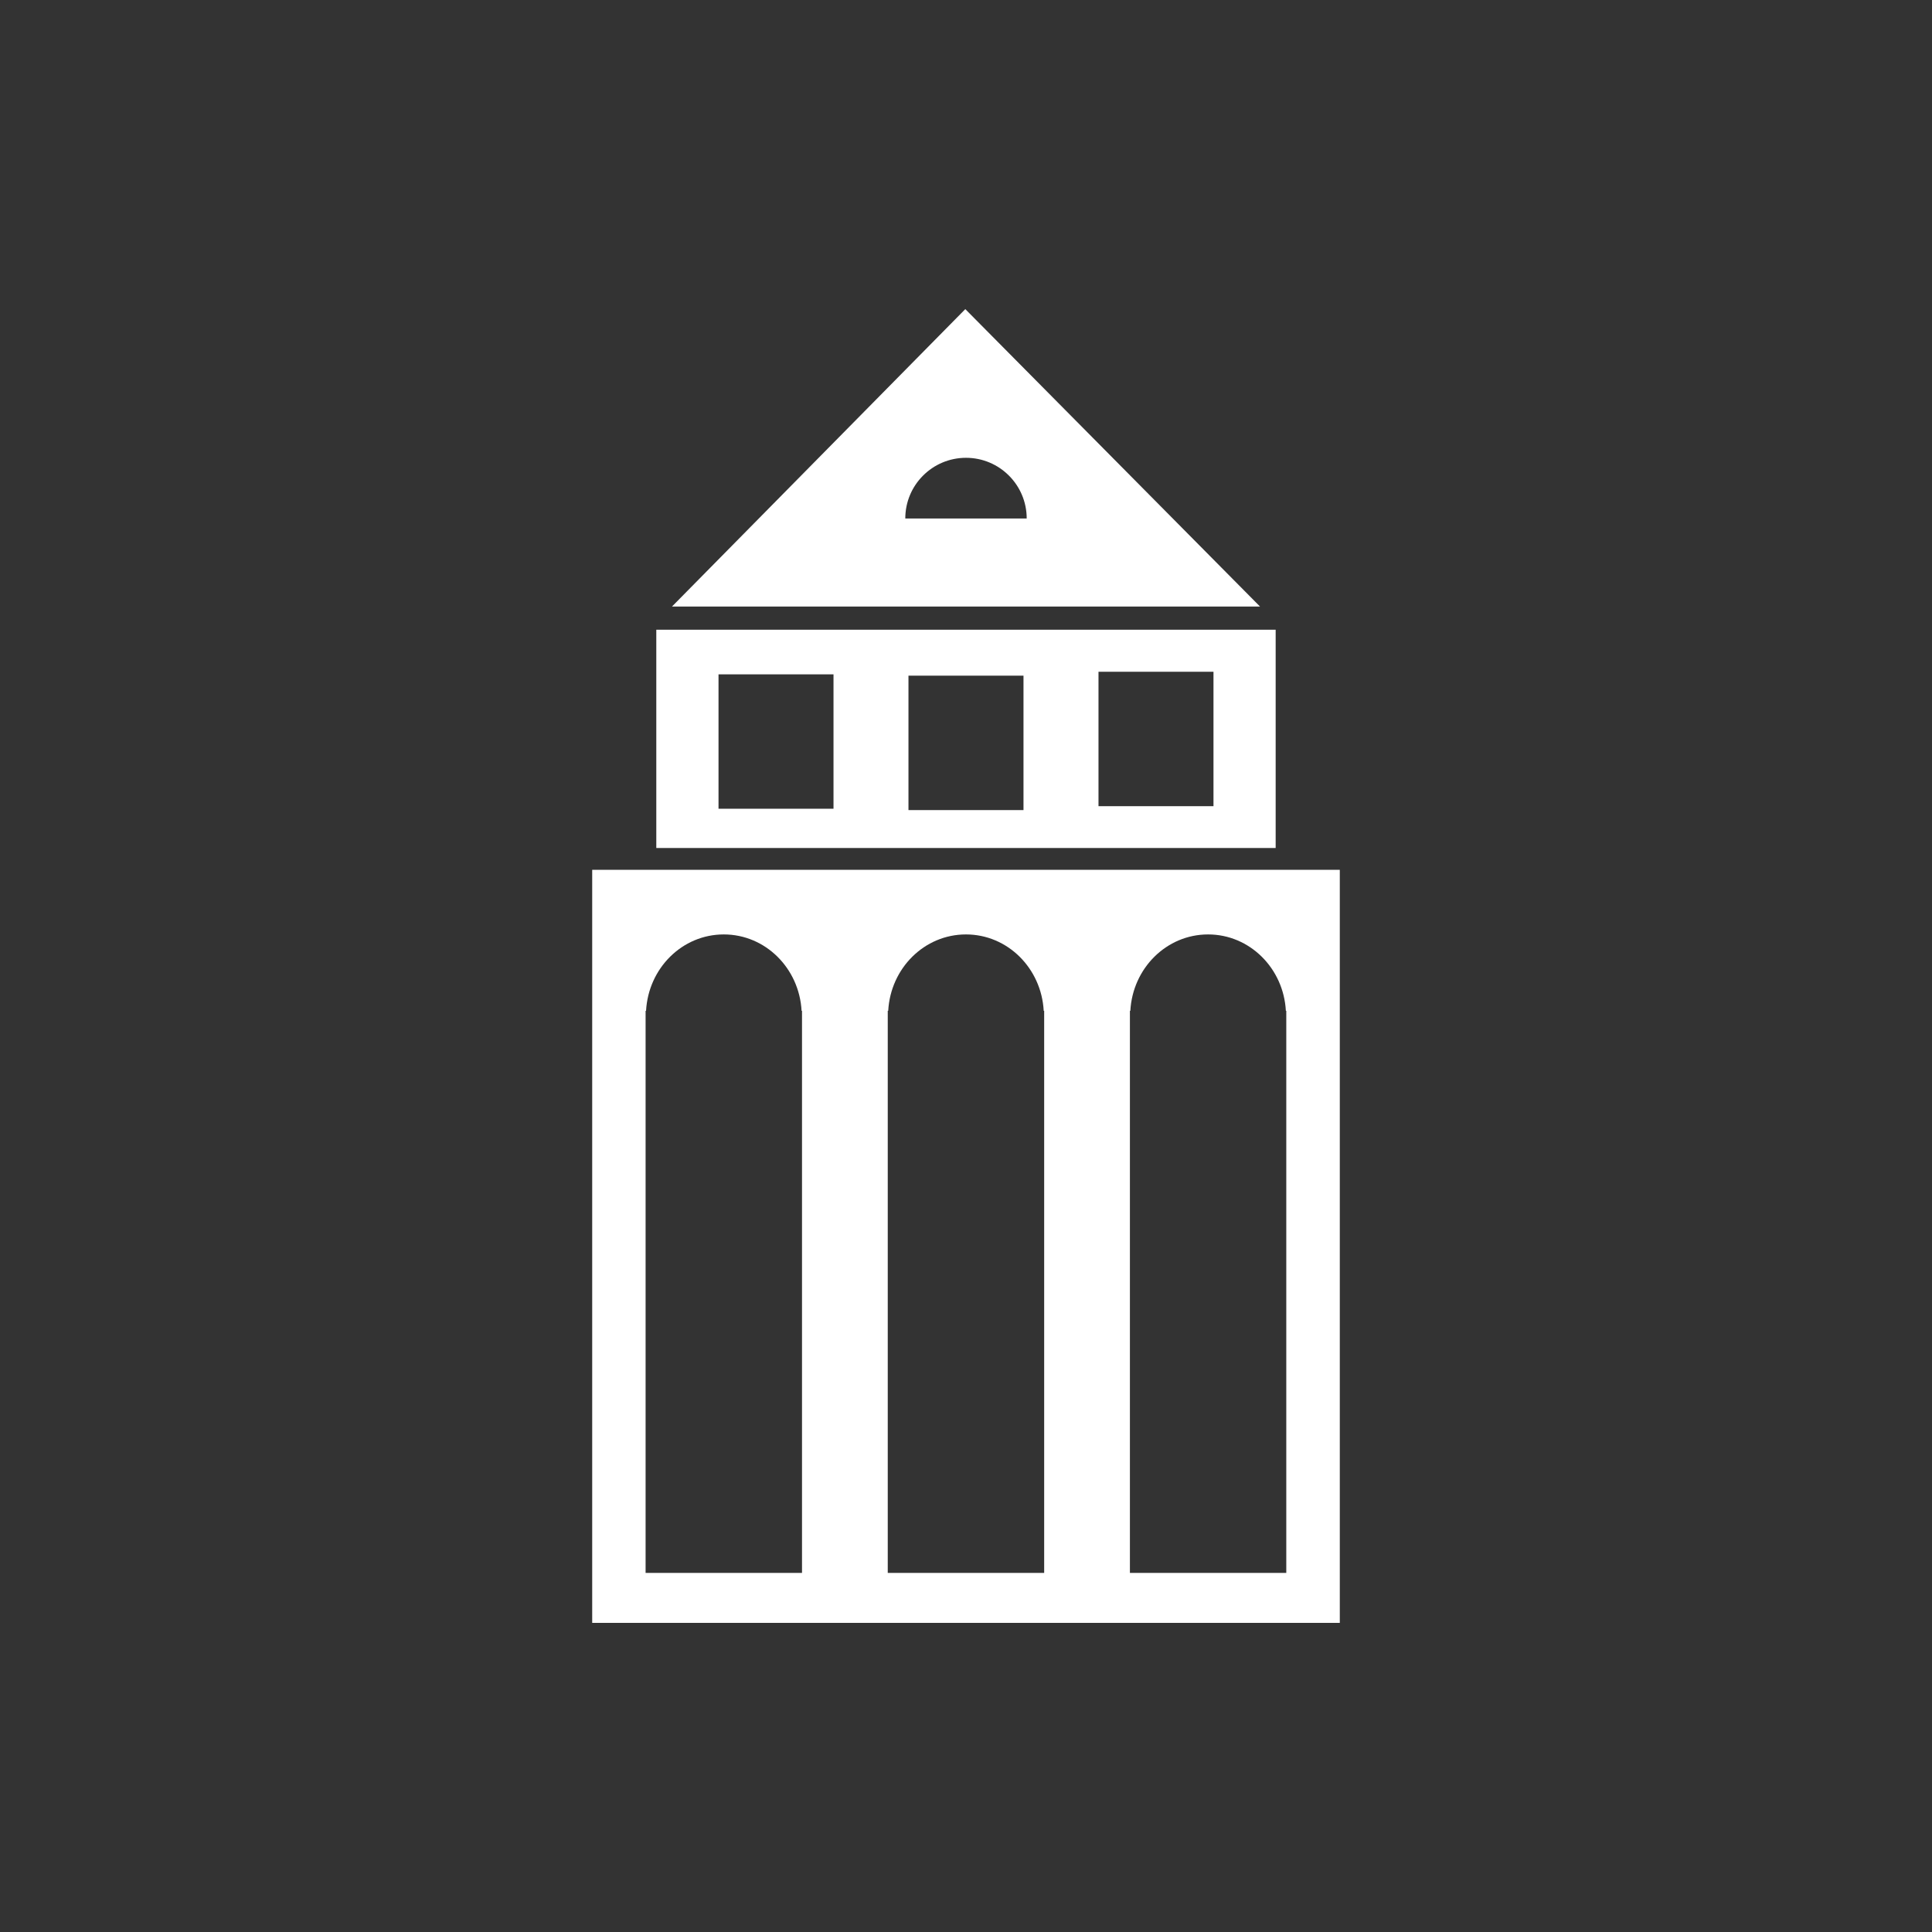
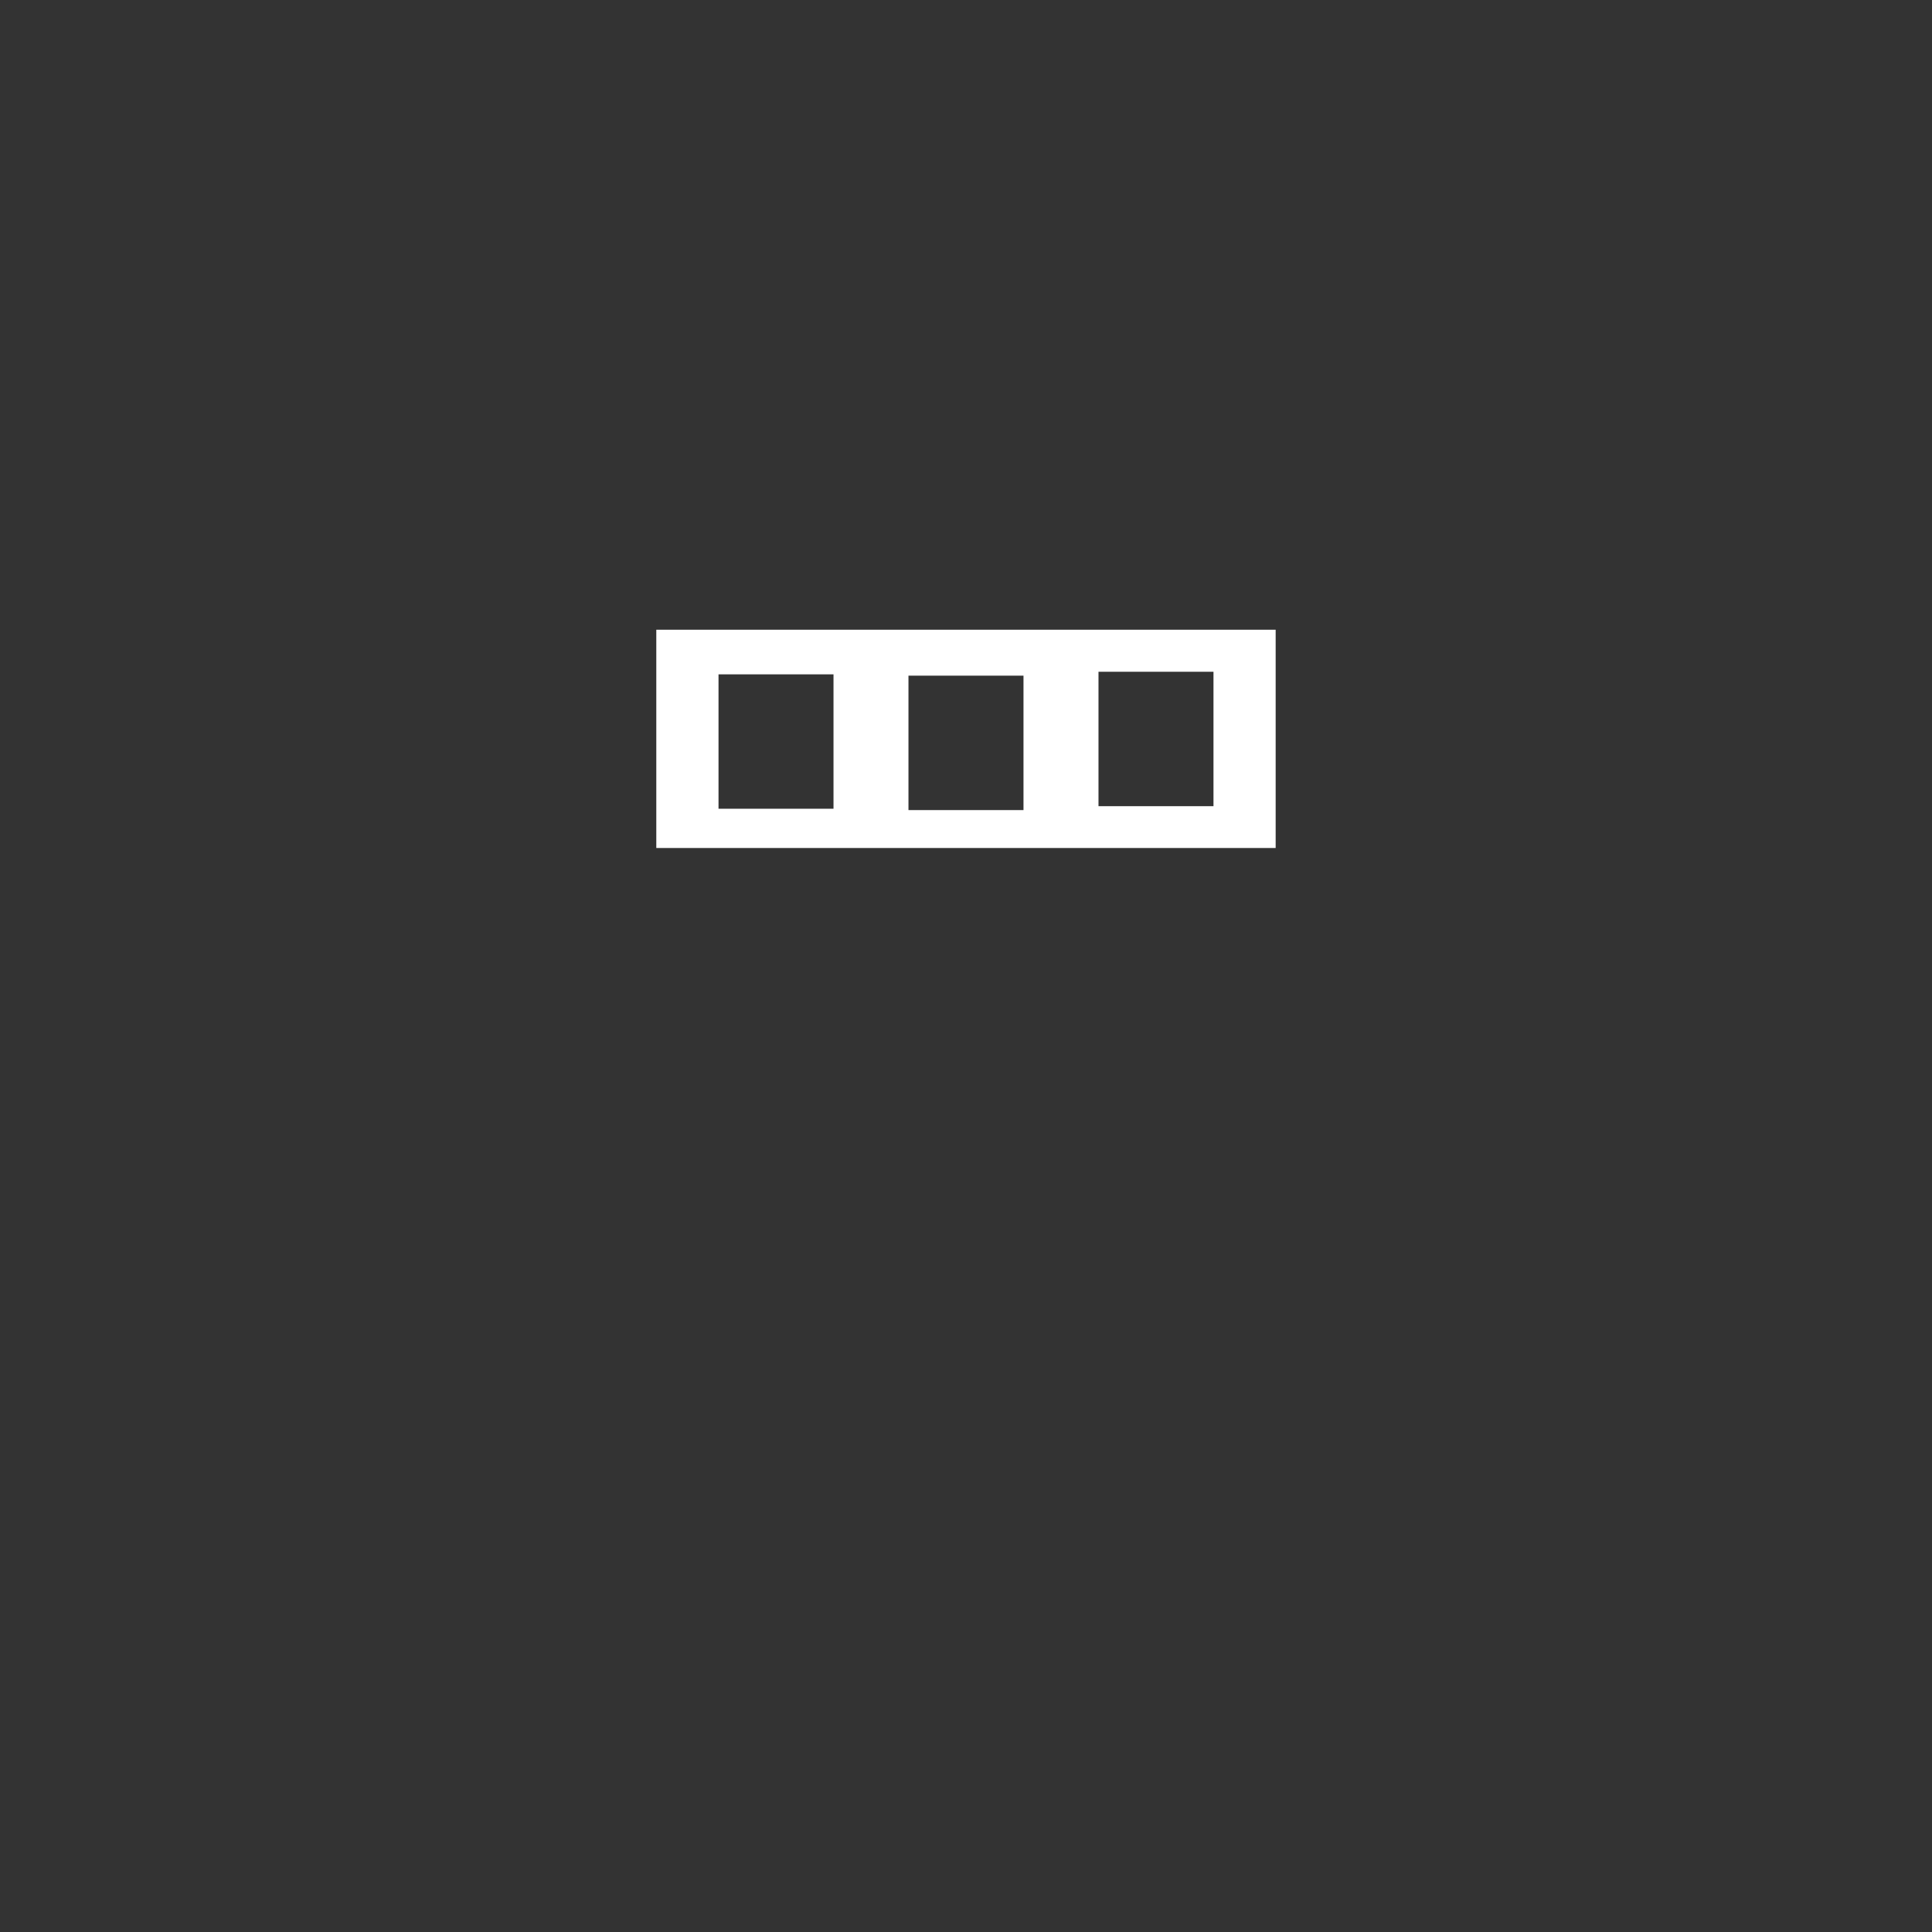
<svg xmlns="http://www.w3.org/2000/svg" version="1.1" id="Ebene_1" x="0px" y="0px" width="50px" height="50px" viewBox="0 0 50 50" style="enable-background:new 0 0 50 50;" xml:space="preserve">
  <rect x="0" y="0" width="50" height="50" fill="#333333" stroke="none" />
  <style type="text/css">
	.st0{fill:#FFFFFF;}
</style>
  <g>
    <g>
      <g>
-         <path class="st0" d="M15.326,42h19.348V22.511H15.326V42z M20.756,40.706h-4.048V26.16     h0.012c0.06-1.101,0.933-1.977,2.012-1.977c1.078,0,1.952,0.876,2.013,1.977     h0.011V40.706z M27.023,40.706h-4.048V26.16h0.012     c0.06-1.101,0.934-1.977,2.012-1.977c1.078,0,1.952,0.876,2.012,1.977h0.012     V40.706z M33.29,40.706h-4.048V26.16h0.011     c0.06-1.101,0.934-1.977,2.012-1.977c1.078,0,1.953,0.876,2.013,1.977h0.011     V40.706z" />
        <path class="st0" d="M33.014,16.297H16.985v5.649h16.029V16.297z M21.571,20.93h-2.976     v-3.478h2.976V20.93z M26.488,20.965h-2.977v-3.479H26.488V20.965z M31.405,20.864     h-2.976v-3.479h2.976V20.864z" />
-         <path class="st0" d="M24.982,8l-7.591,7.697h15.218L24.982,8z M25,11.848     c0.867,0,1.571,0.703,1.571,1.571h-3.142     C23.428,12.552,24.132,11.848,25,11.848" />
      </g>
    </g>
  </g>
</svg>